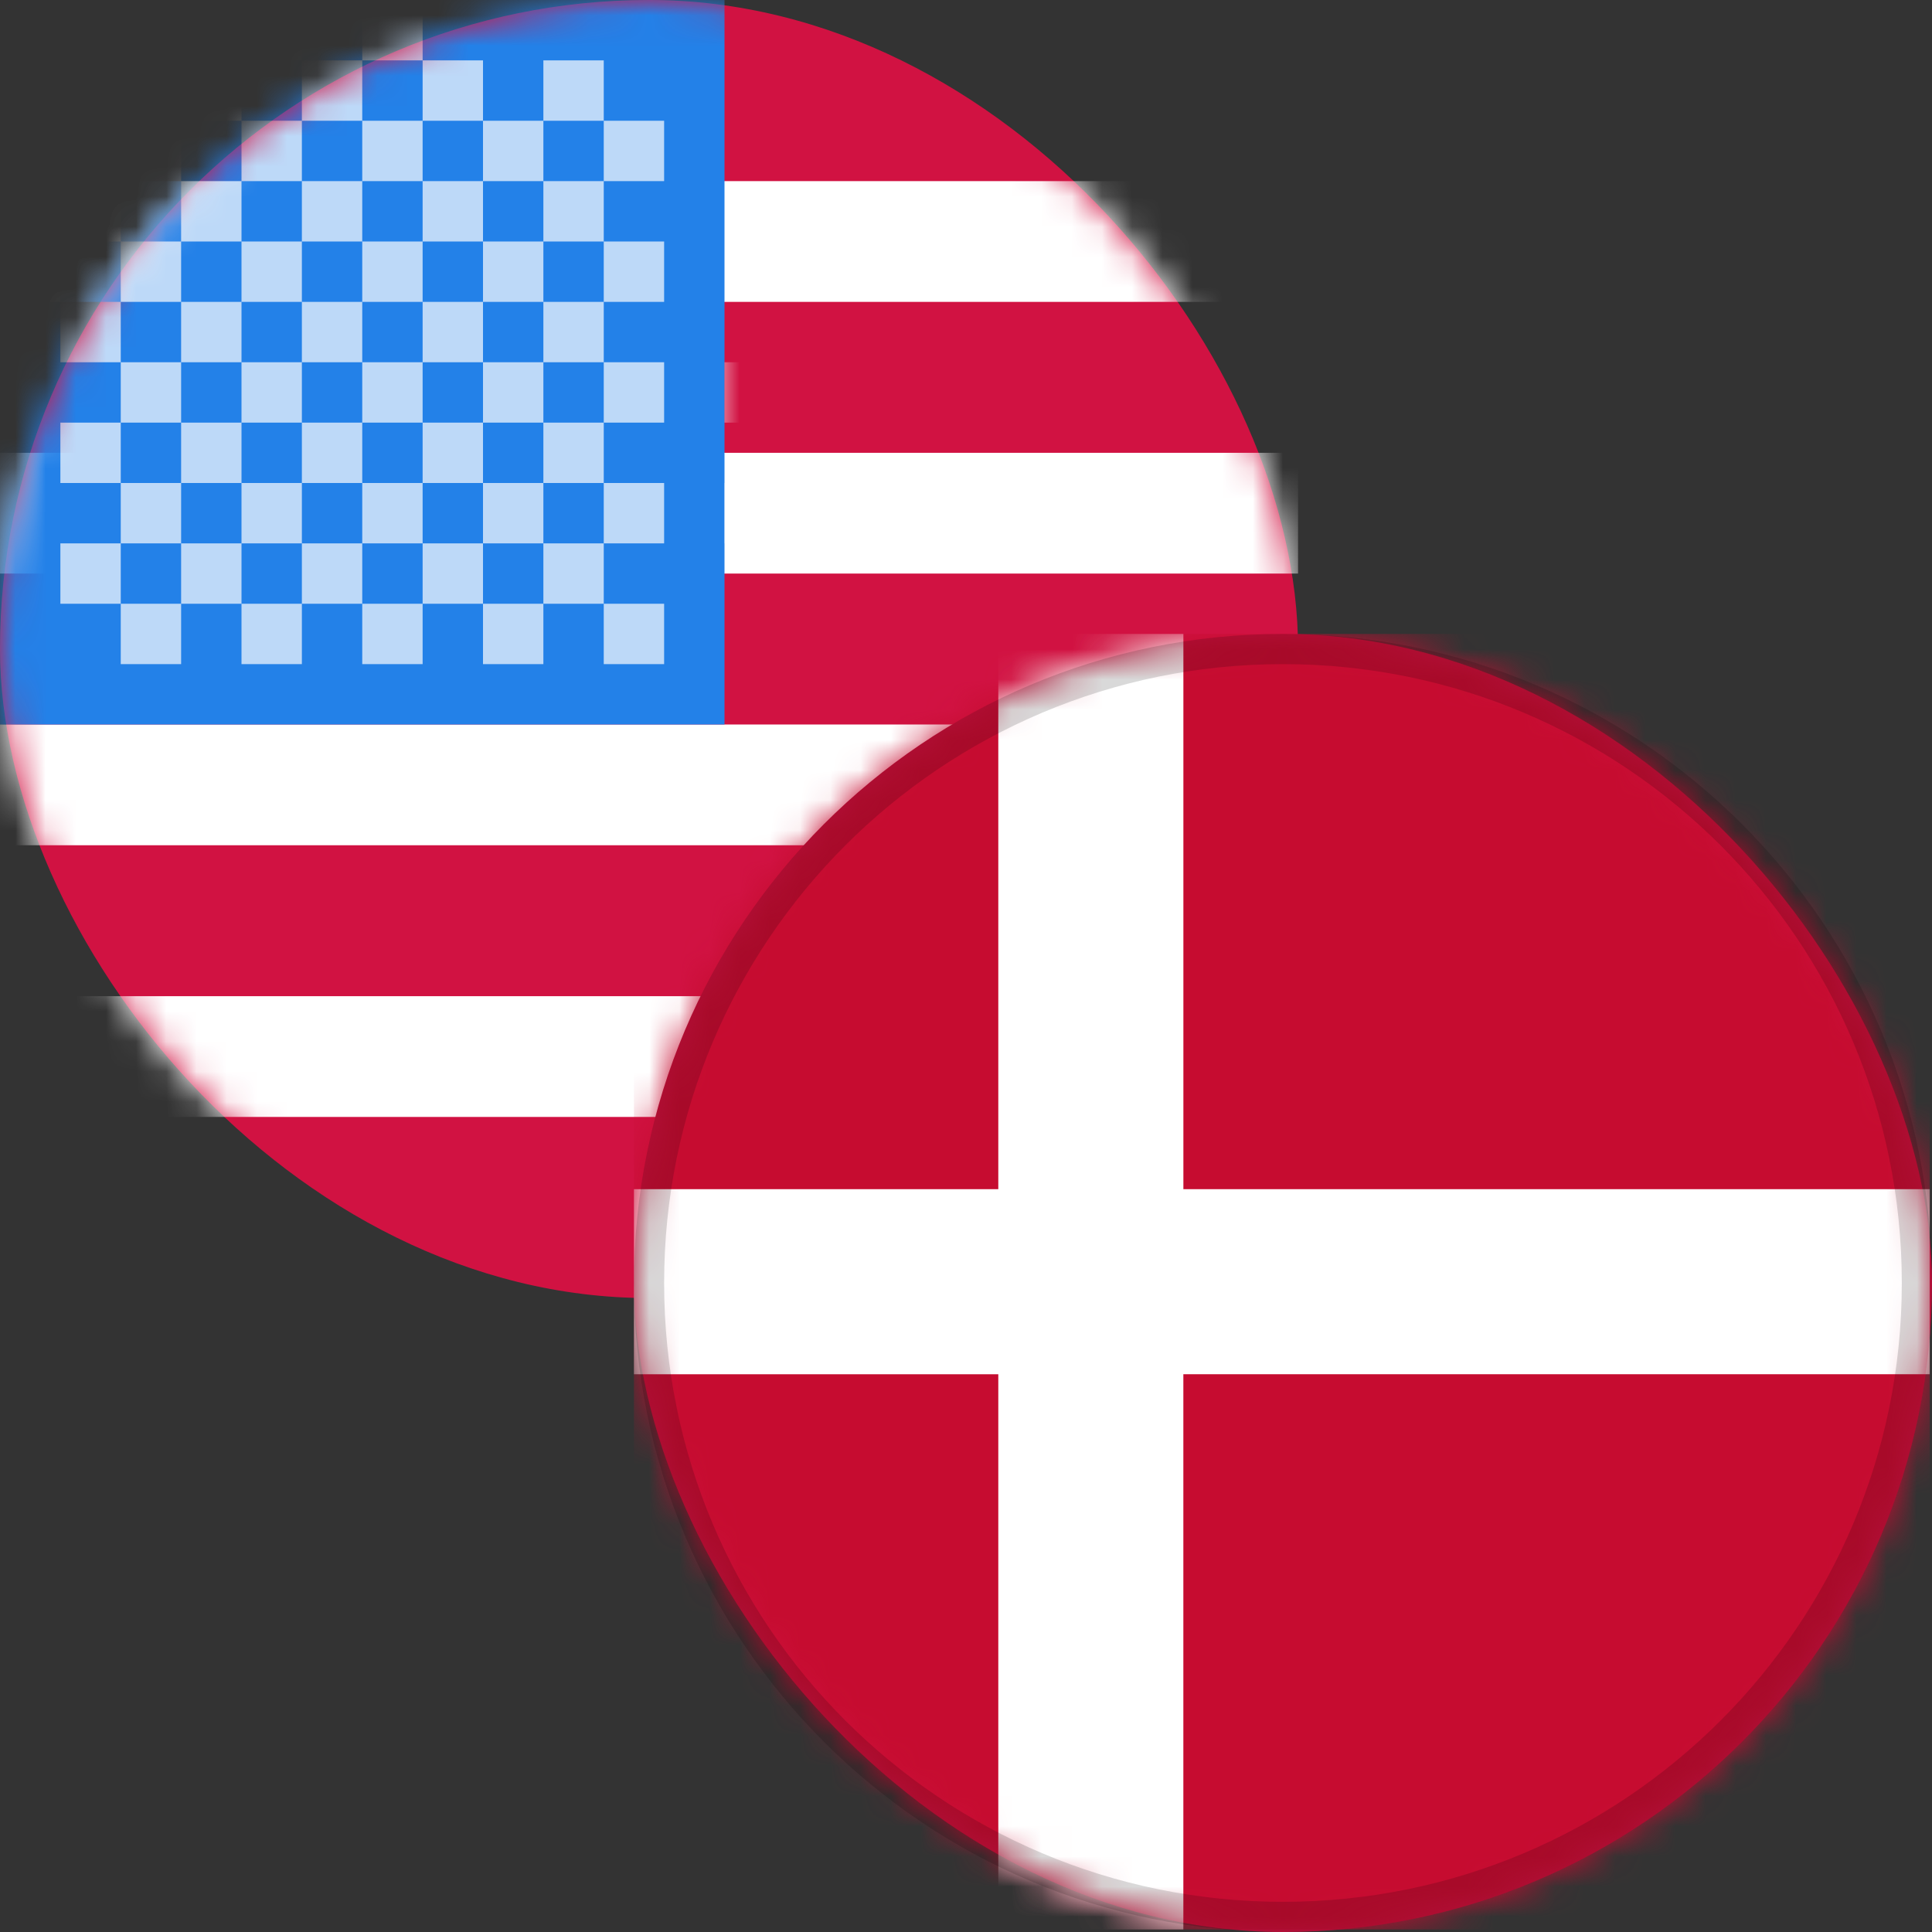
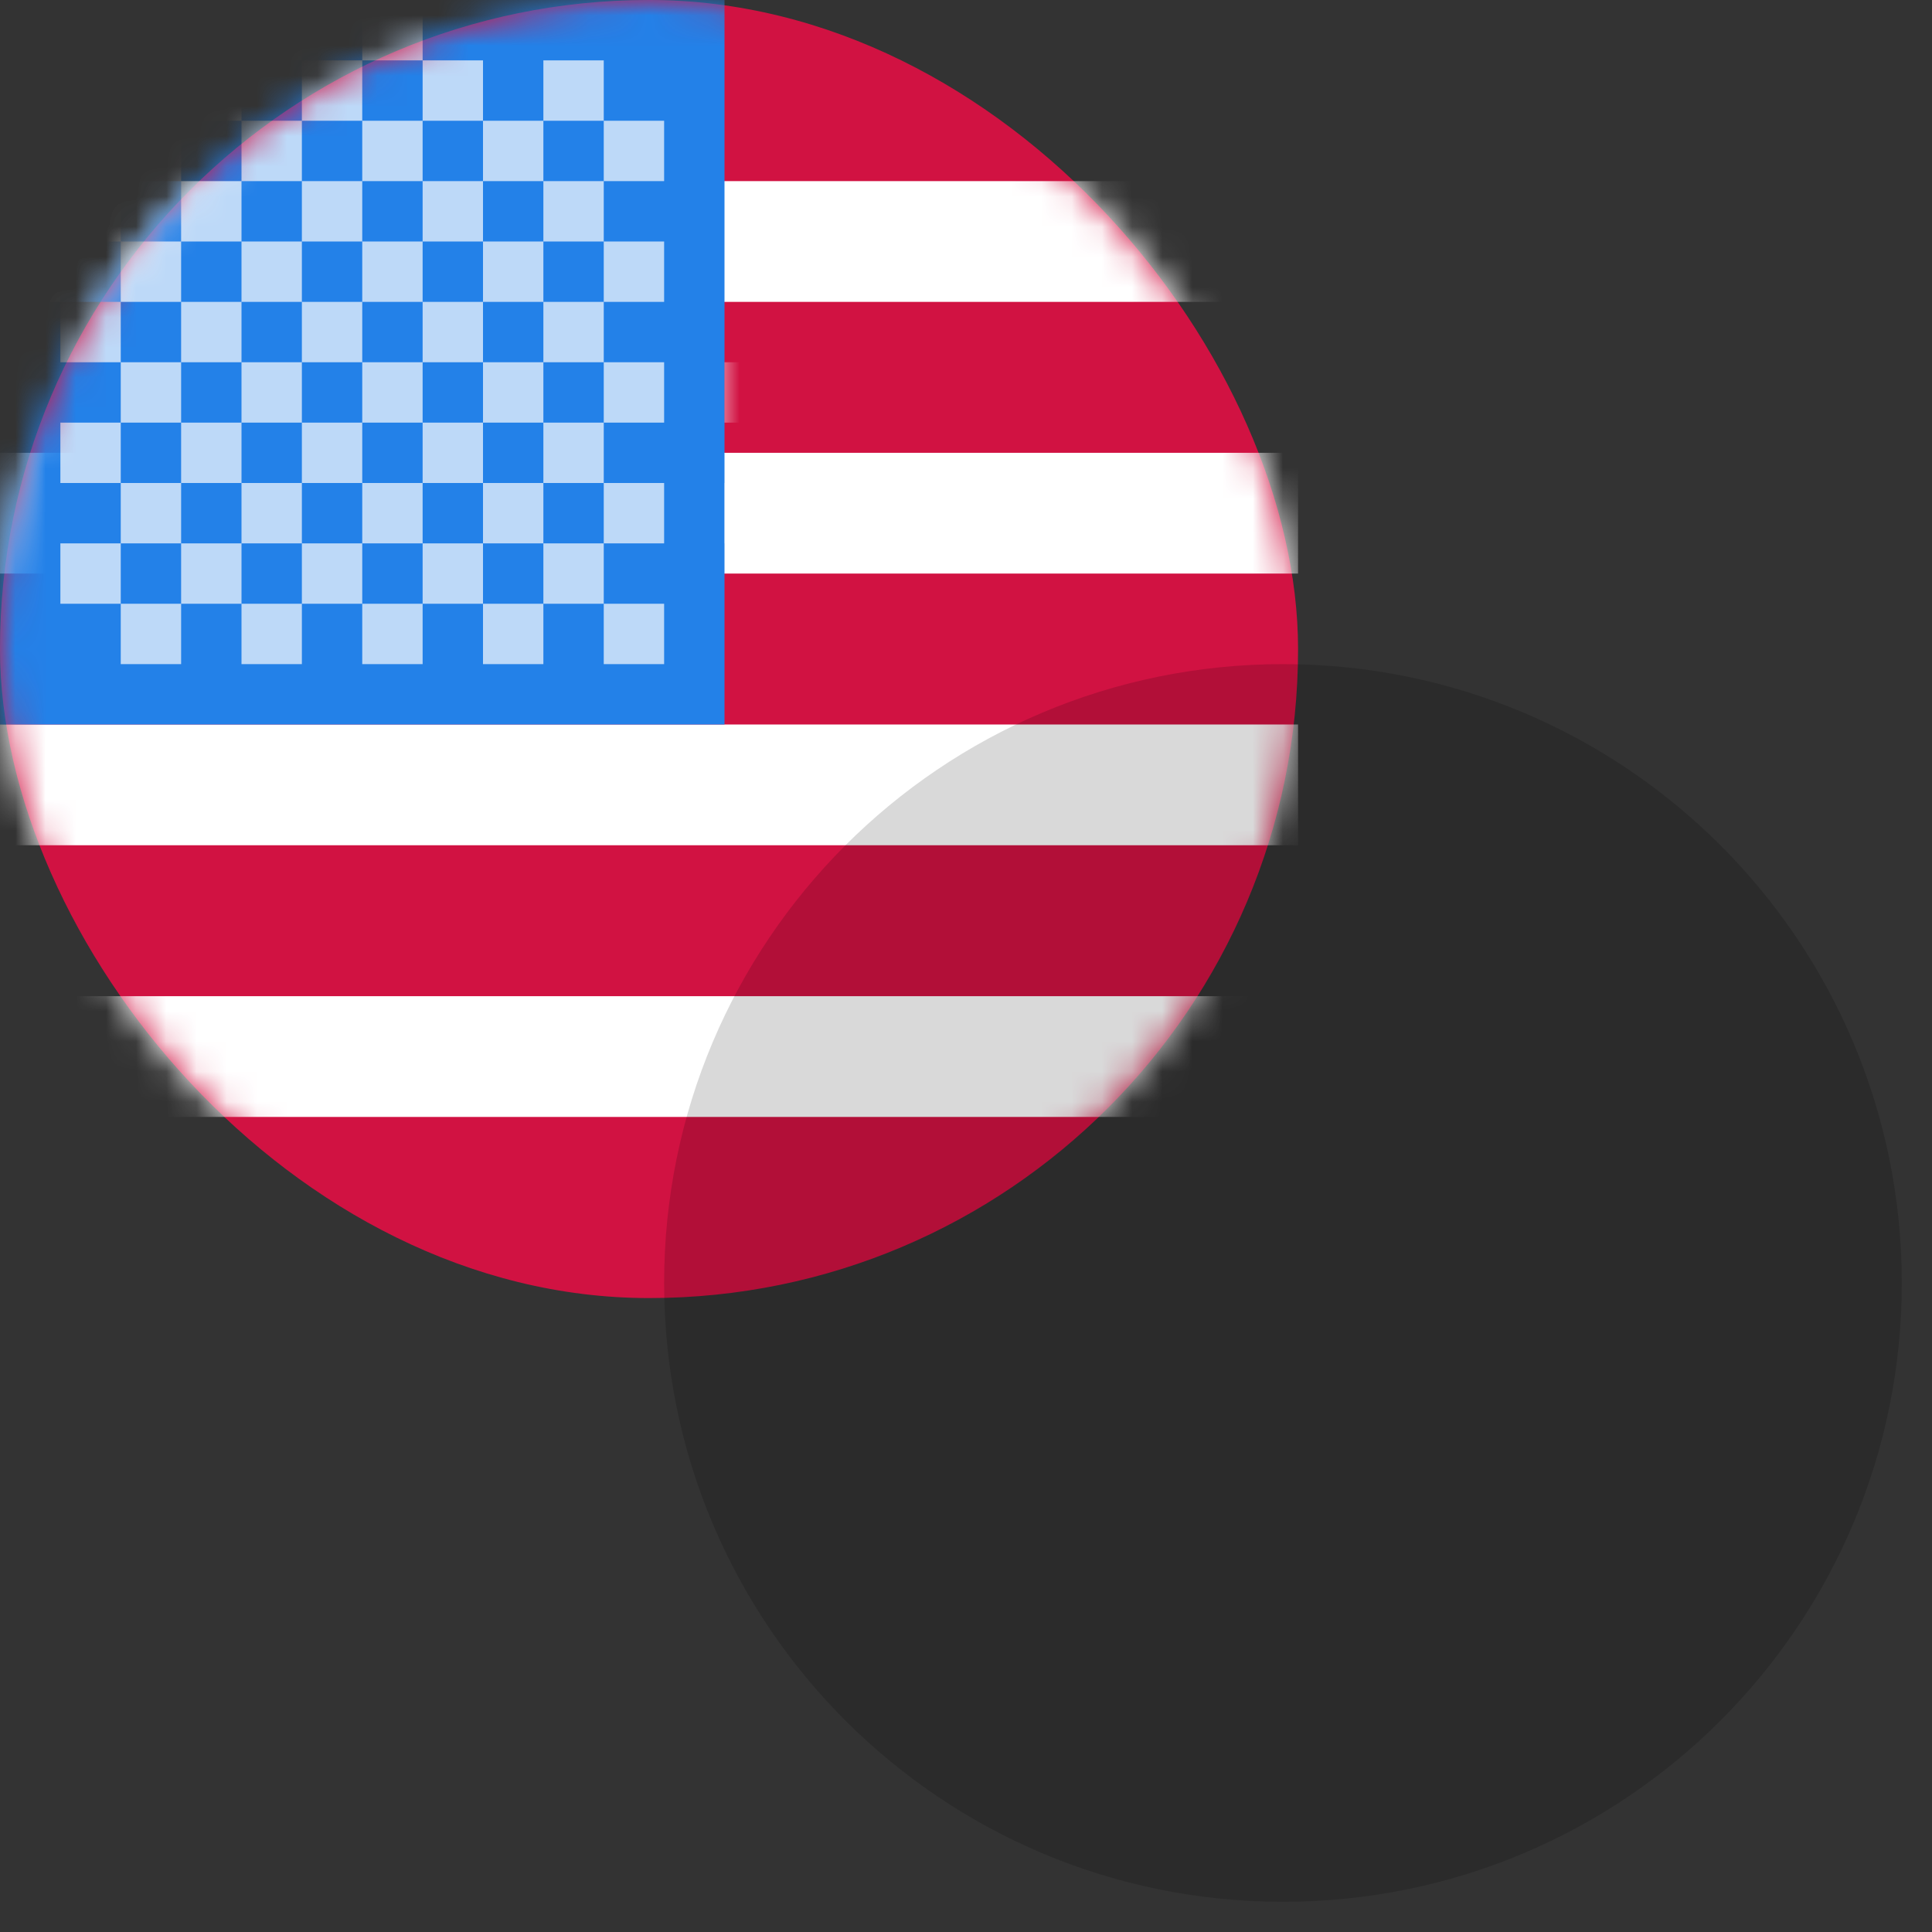
<svg xmlns="http://www.w3.org/2000/svg" xmlns:xlink="http://www.w3.org/1999/xlink" width="64" height="64">
  <rect width="100%" height="100%" fill="#333333" stroke="none" />
  <defs>
    <rect id="a" width="43" height="43" rx="21.5" />
    <path id="c" d="M0 0h24v26H0z" />
-     <rect id="e" width="43" height="43" rx="21.5" />
  </defs>
  <g fill="none" fill-rule="evenodd">
    <mask id="b" fill="#fff">
      <use xlink:href="#a" />
    </mask>
    <use fill="#D11242" xlink:href="#a" />
    <path fill="#FFF" mask="url(#b)" d="M-2 33h45v4H-2zM-2 6h45v4H-2zM-2 15h45v4H-2zM-2 24h45v4H-2z" />
    <g mask="url(#b)">
      <g transform="translate(0 -2)">
        <mask id="d" fill="#fff">
          <use xlink:href="#c" />
        </mask>
        <use fill="#2381E8" xlink:href="#c" />
        <g opacity=".7" mask="url(#d)" fill="#FFF">
          <path d="M20 22h2v2h-2zM16 22h2v2h-2zM12 22h2v2h-2zM8 22h2v2H8zM4 22h2v2H4zM18 20h2v2h-2zM14 20h2v2h-2zM10 20h2v2h-2zM6 20h2v2H6zM2 20h2v2H2zM24 18h2v2h-2zM20 18h2v2h-2zM16 18h2v2h-2zM12 18h2v2h-2zM8 18h2v2H8zM4 18h2v2H4zM18 16h2v2h-2zM14 16h2v2h-2zM10 16h2v2h-2zM6 16h2v2H6zM2 16h2v2H2zM24 14h2v2h-2zM20 14h2v2h-2zM16 14h2v2h-2zM12 14h2v2h-2zM8 14h2v2H8zM4 14h2v2H4zM18 12h2v2h-2zM14 12h2v2h-2zM10 12h2v2h-2zM6 12h2v2H6zM2 12h2v2H2zM20 10h2v2h-2zM16 10h2v2h-2zM12 10h2v2h-2zM8 10h2v2H8zM4 10h2v2H4zM0 10h2v2H0zM18 8h2v2h-2zM14 8h2v2h-2zM10 8h2v2h-2zM6 8h2v2H6zM2 8h2v2H2zM20 6h2v2h-2zM16 6h2v2h-2zM12 6h2v2h-2zM8 6h2v2H8zM4 6h2v2H4zM0 6h2v2H0zM18 4h2v2h-2zM14 4h2v2h-2zM10 4h2v2h-2zM6 4h2v2H6zM2 4h2v2H2zM12 2h2v2h-2zM8 2h2v2H8zM4 2h2v2H4zM0 2h2v2H0z" />
        </g>
      </g>
    </g>
    <g transform="translate(21 21)">
      <mask id="f" fill="#fff">
        <use xlink:href="#e" />
      </mask>
      <use fill="#D11242" xlink:href="#e" />
      <path fill="#C60C30" fill-rule="nonzero" mask="url(#f)" d="M0 0h42.925v42.916H0z" />
      <path d="M18.201 18.393h24.724v6.13H18.2v18.393h-6.13V24.524H0v-6.131h12.07V0h6.131v18.393z" fill="#FFF" fill-rule="nonzero" mask="url(#f)" />
    </g>
-     <path d="M21 42.5C21 30.626 30.623 21 42.5 21 54.374 21 64 30.623 64 42.5 64 54.374 54.377 64 42.5 64 30.626 64 21 54.377 21 42.5zm1 0C22 53.824 31.178 63 42.5 63 53.824 63 63 53.822 63 42.5 63 31.176 53.822 22 42.5 22 31.176 22 22 31.178 22 42.5z" fill="#000" opacity=".15" />
+     <path d="M21 42.5zm1 0C22 53.824 31.178 63 42.5 63 53.824 63 63 53.822 63 42.5 63 31.176 53.822 22 42.5 22 31.176 22 22 31.178 22 42.5z" fill="#000" opacity=".15" />
  </g>
</svg>